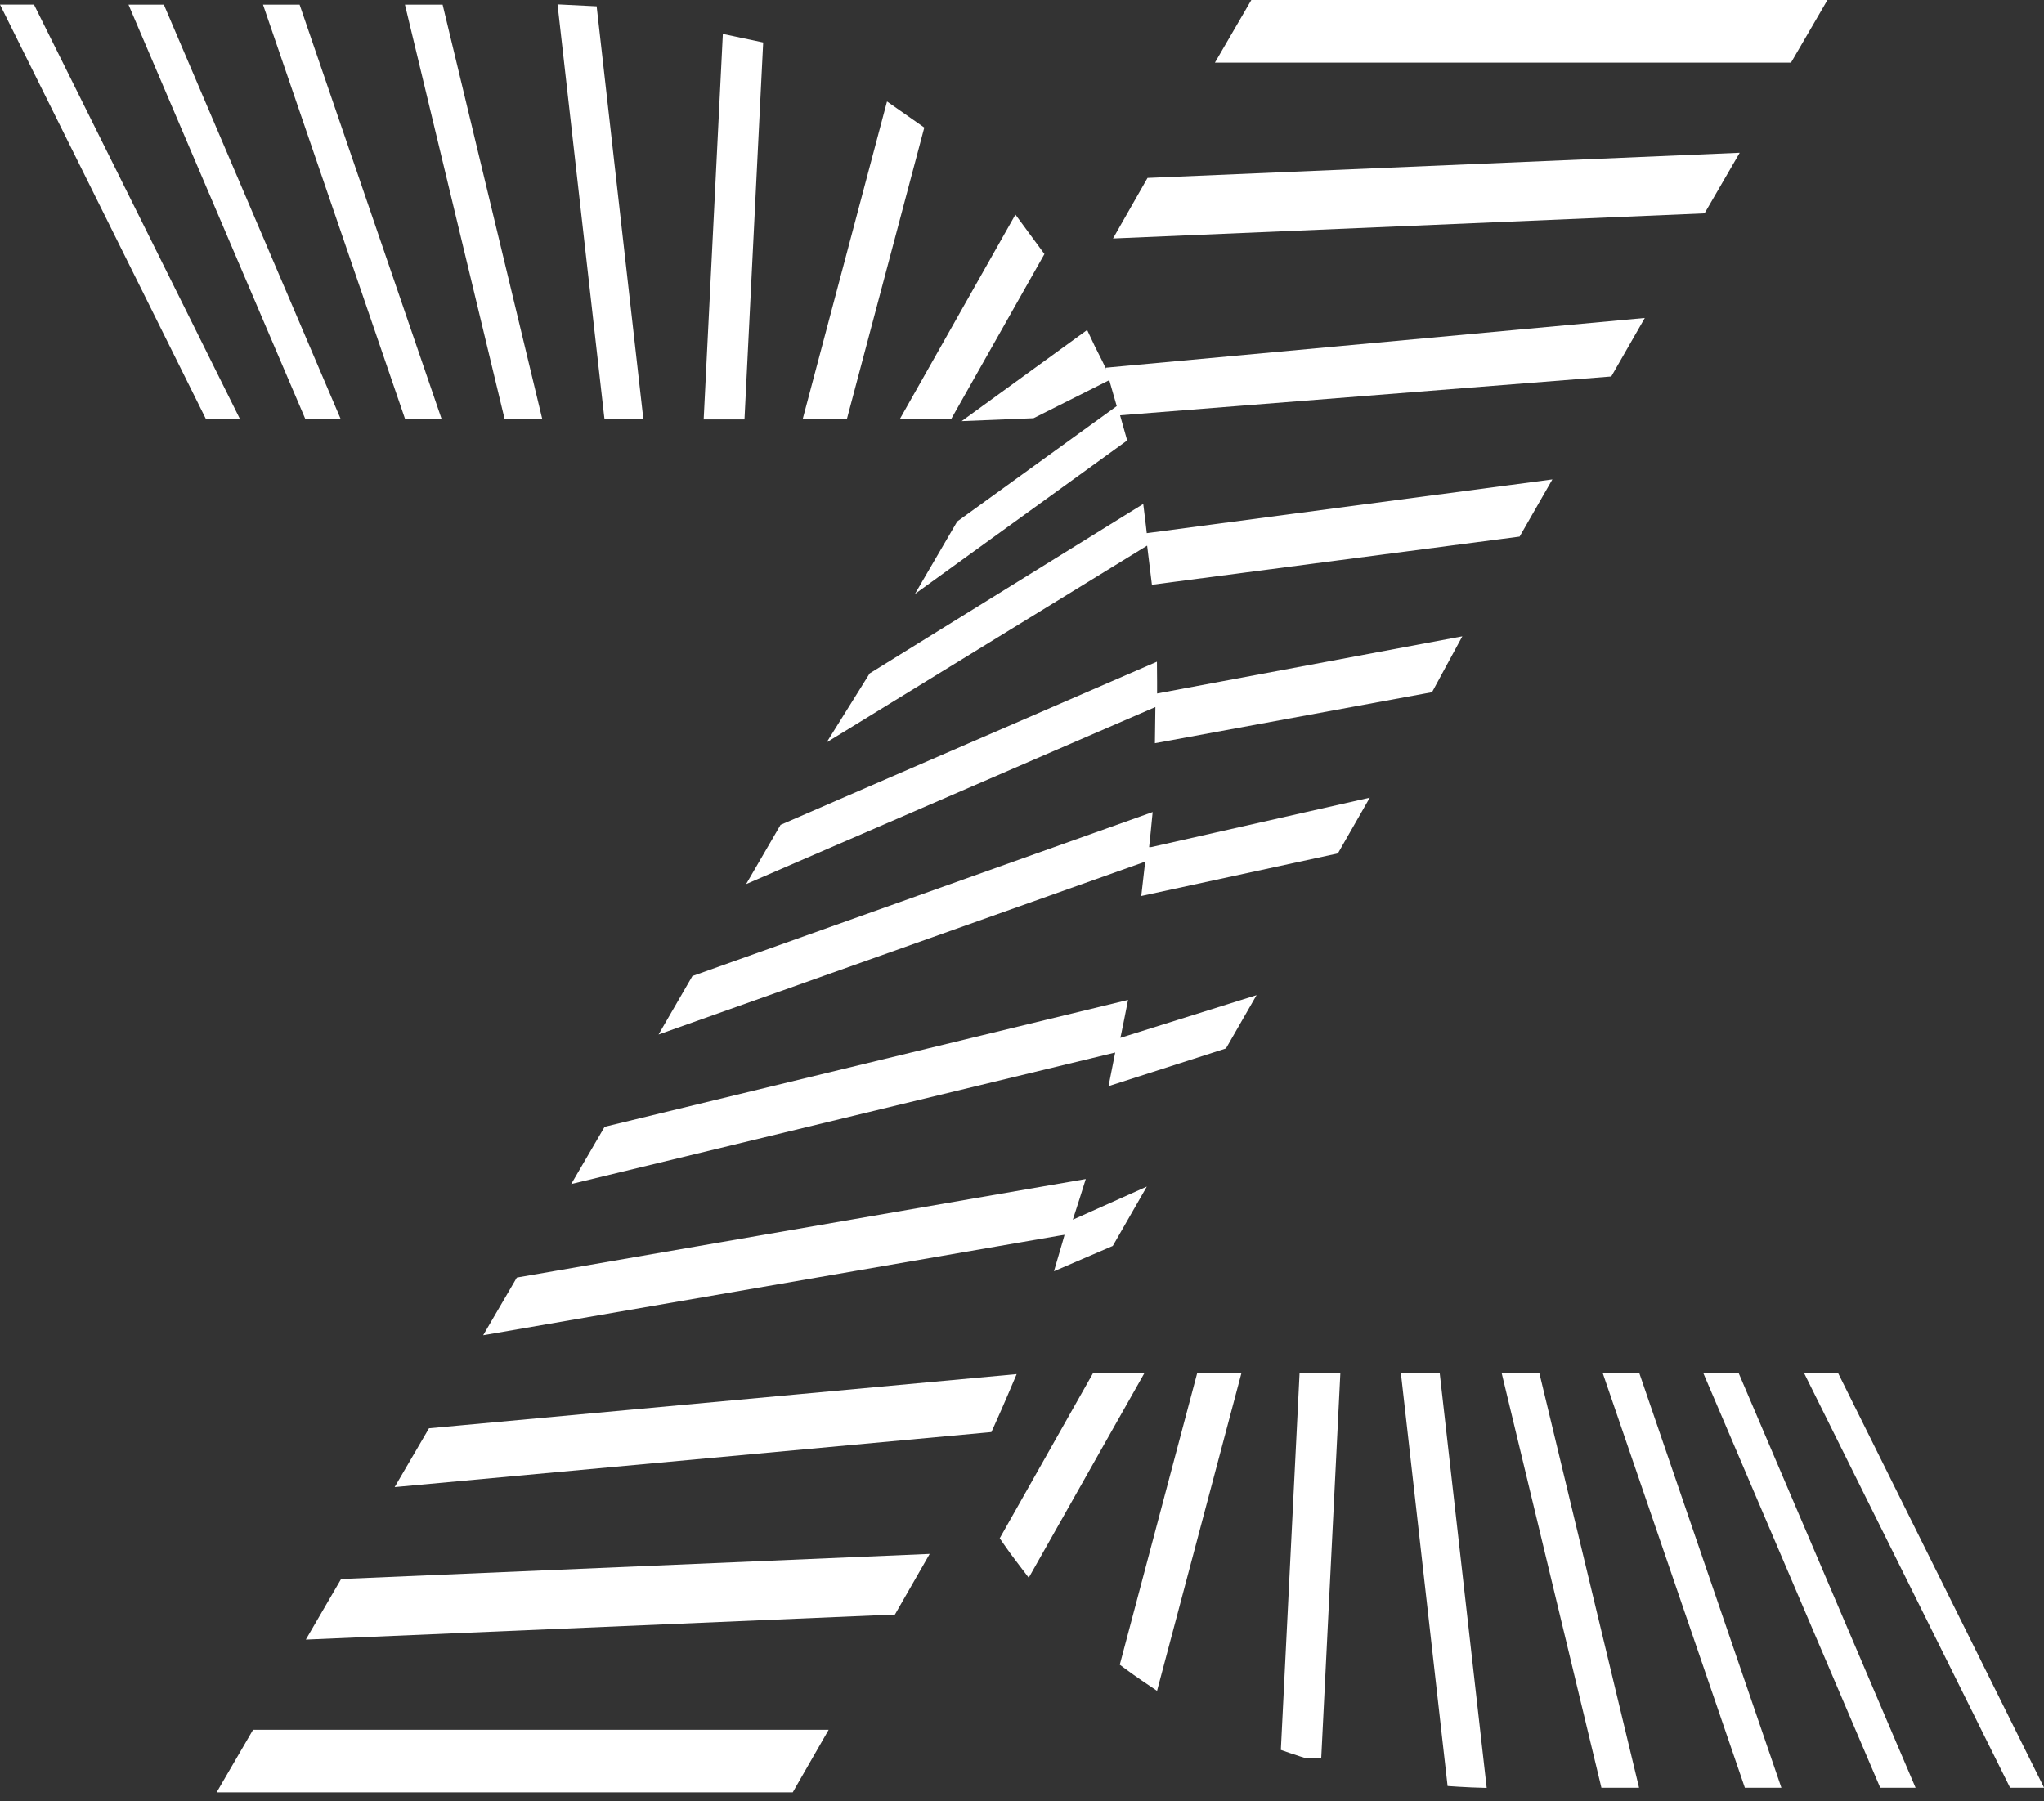
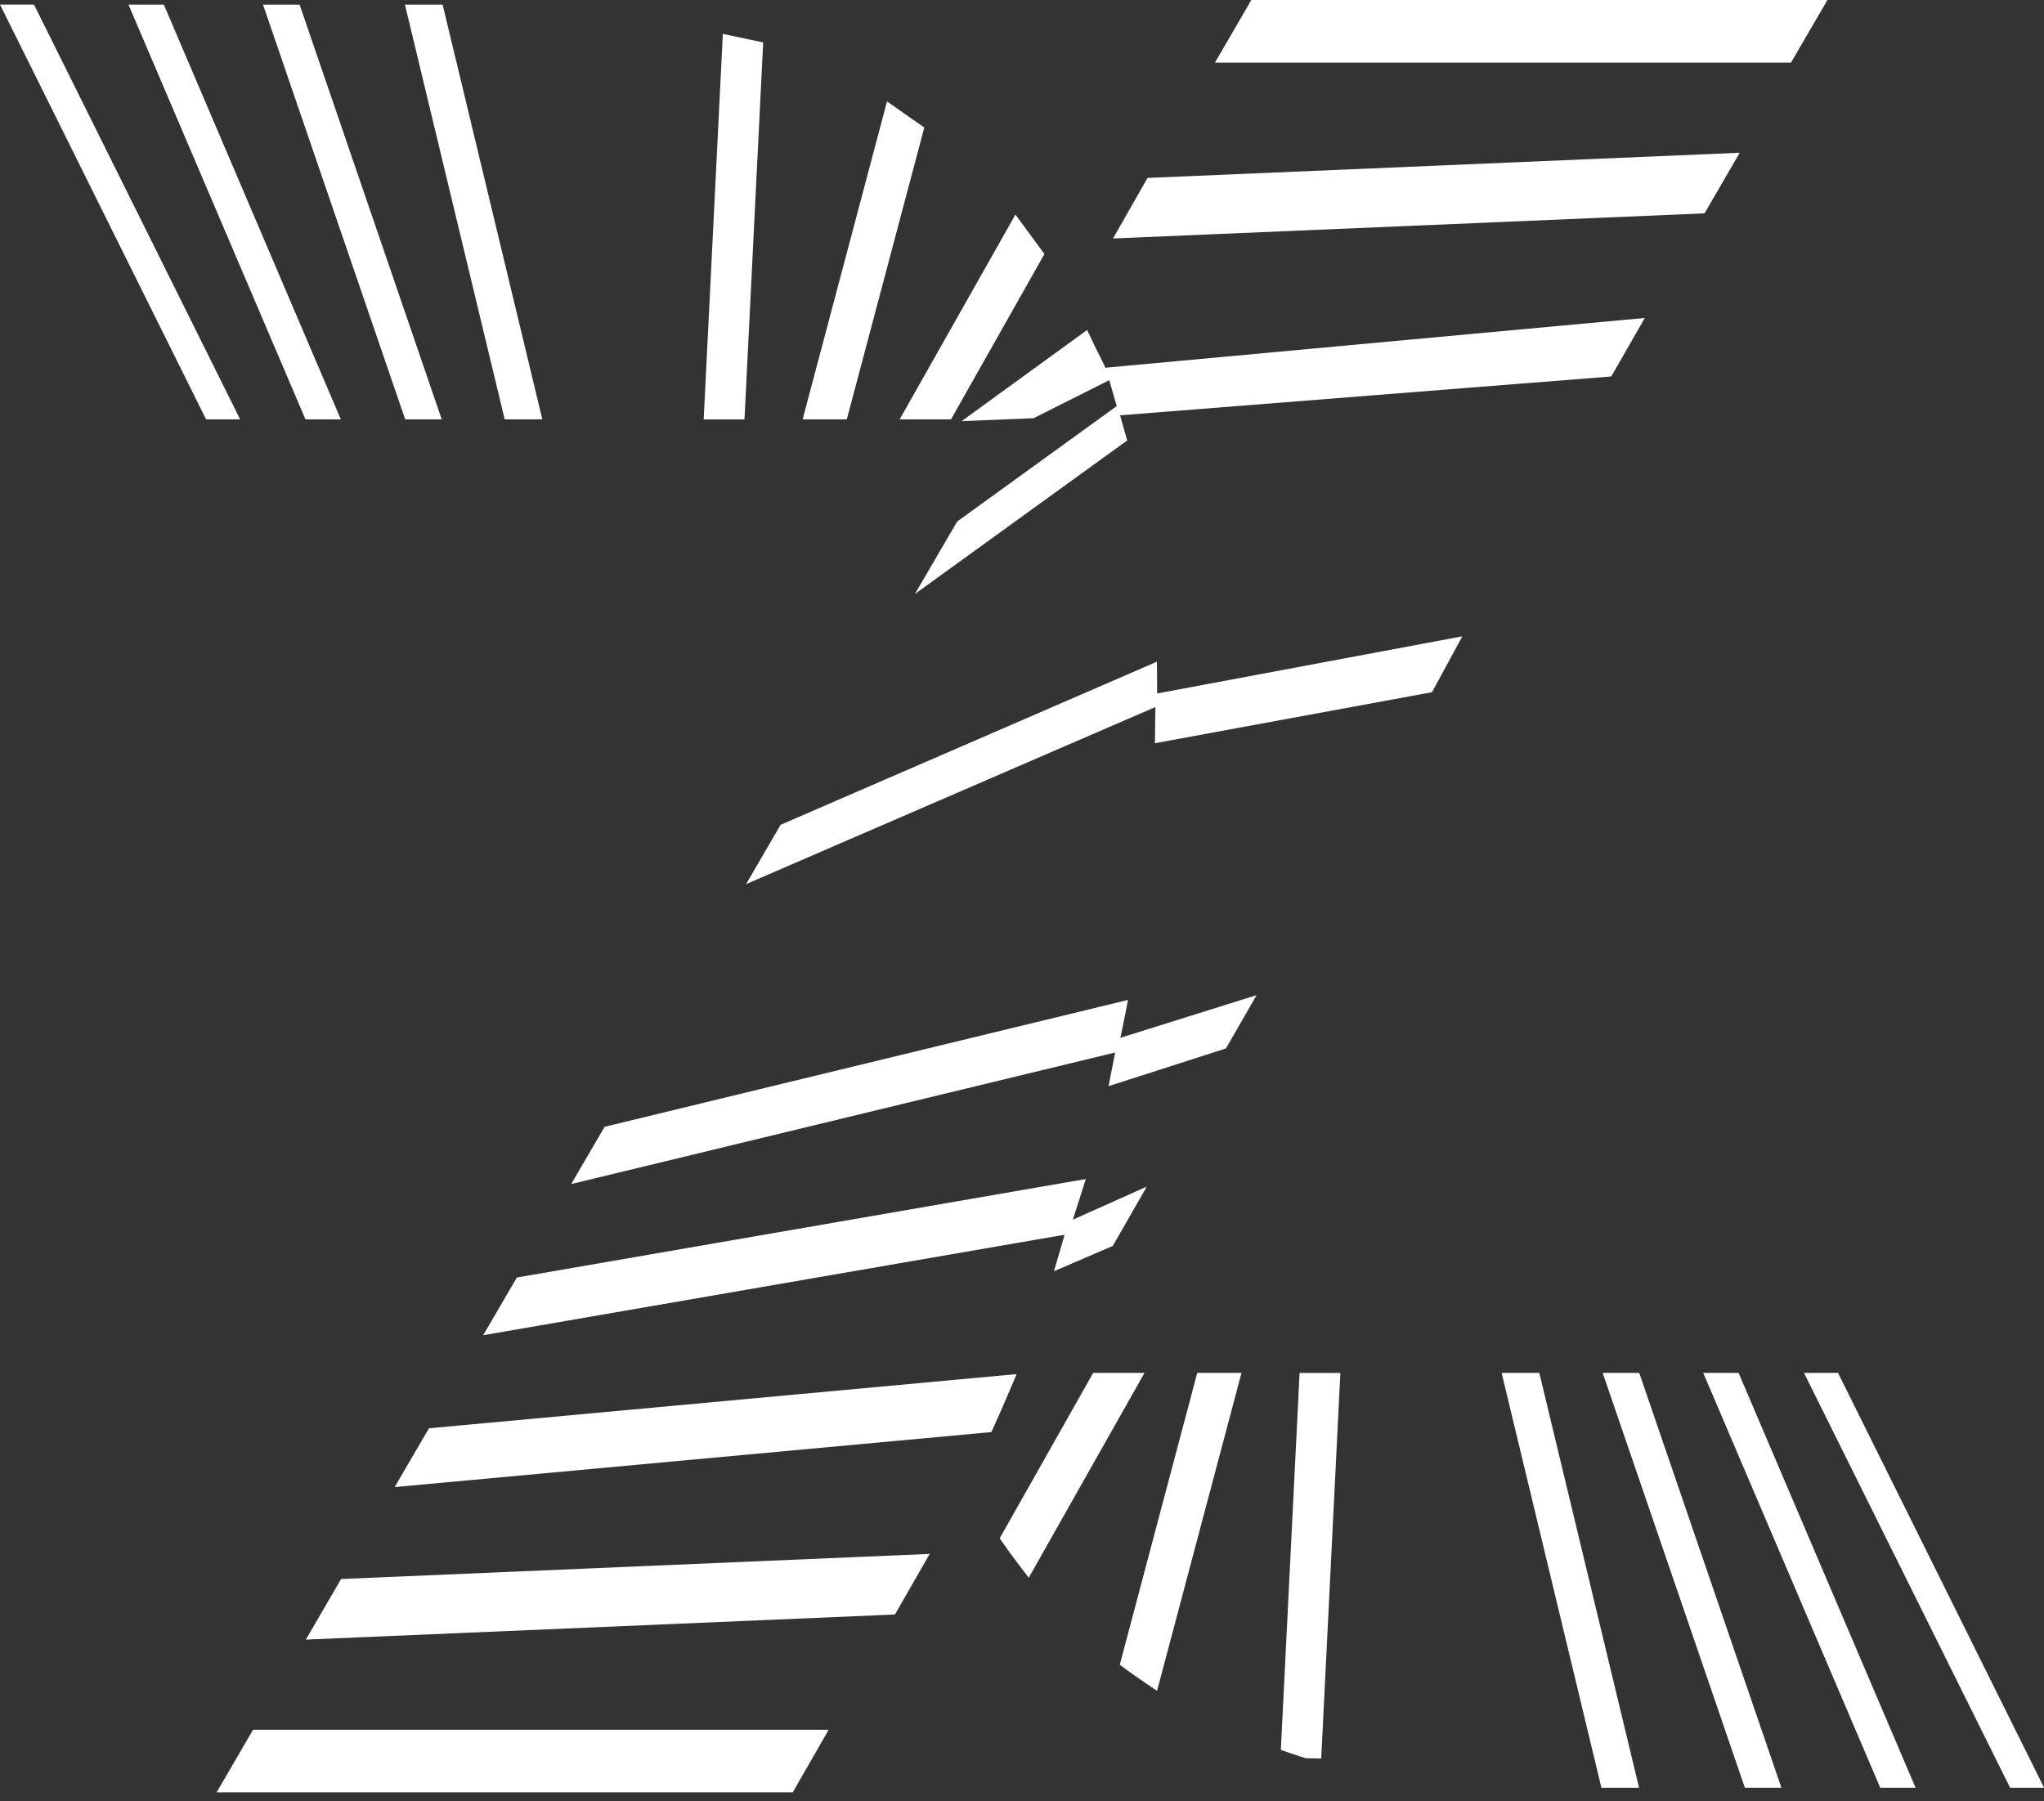
<svg xmlns="http://www.w3.org/2000/svg" width="101" height="89" viewBox="0 0 101 89" fill="none">
  <rect x="0" y="0" width="101" height="89" fill="#333333" stroke="none" />
  <path d="M51.075 20.665L54.812 18.787L55.181 20.069L47.342 25.739L47.298 25.772L45.209 29.353L55.697 21.767L55.346 20.524L79.481 18.615L79.618 18.604L81.275 15.713L54.633 18.171L54.662 18.274L54.64 18.218C54.584 18.073 54.383 17.669 54.101 17.117L53.719 16.307L47.517 20.812L51.073 20.667L51.075 20.665Z" fill="white" />
  <path d="M46.992 20.724L51.609 12.553L50.175 10.604L44.455 20.724H46.992Z" fill="white" />
  <path d="M45.672 6.303L43.83 5.013L39.66 20.724H41.843L45.672 6.303Z" fill="white" />
  <path d="M37.711 2.097L35.718 1.675L34.771 20.727H36.787L37.711 2.097Z" fill="white" />
-   <path d="M29.872 20.726H31.792L29.482 0.311L27.549 0.215L29.844 20.496L29.872 20.726Z" fill="white" />
  <path d="M26.799 20.726L21.871 0.228H20.009L24.939 20.726H26.799Z" fill="white" />
  <path d="M21.828 20.726L14.804 0.228H12.996L20.023 20.726H21.828Z" fill="white" />
  <path d="M16.842 20.726L8.096 0.228H6.349L15.095 20.726H16.842Z" fill="white" />
  <path d="M1.679 0.225H0L10.111 20.579L10.184 20.724H11.865L1.679 0.225Z" fill="white" />
-   <path d="M56.491 24.904L43.105 33.196L42.975 33.276L40.848 36.685L56.683 26.964L56.919 28.897L75.089 26.517L76.708 23.691L56.665 26.348C56.648 26.205 56.634 26.062 56.615 25.913L56.491 24.903V24.904Z" fill="white" />
  <path d="M57.091 34.935L57.067 36.728L70.76 34.207L72.258 31.446L57.175 34.27C57.175 34.073 57.175 33.875 57.175 33.68L57.167 32.7L38.57 40.761L36.868 43.69L57.093 34.939L57.091 34.935Z" fill="white" />
  <path d="M55.39 51.157C55.441 50.908 55.494 50.658 55.543 50.408L55.74 49.414L29.875 55.684L28.225 58.513L55.105 52.012L54.776 53.675L60.578 51.811L62.091 49.178L55.36 51.287L55.388 51.158L55.39 51.157Z" fill="white" />
  <path d="M53.649 58.265L25.658 63.112L25.538 63.134L23.875 65.984L52.377 61.056L52.602 61.022C52.567 61.145 52.532 61.27 52.498 61.392L52.079 62.821L54.985 61.571L56.668 58.638L53.011 60.274C53.121 59.937 53.23 59.6 53.338 59.261L53.651 58.265H53.649Z" fill="white" />
  <path d="M50.236 67.905L21.197 70.583L19.501 73.488L48.837 70.784L48.988 70.769L49.144 70.423C49.372 69.918 49.593 69.412 49.811 68.902L50.236 67.905Z" fill="white" />
  <path d="M16.853 78.034L15.112 81.025L43.945 79.797L44.221 79.786L45.939 76.79L17.21 78.016L16.853 78.034Z" fill="white" />
  <path d="M10.705 88.572H39.172L40.947 85.48H12.505L10.705 88.572Z" fill="white" />
  <path d="M54.015 67.847L49.399 76.019L49.629 76.35C49.813 76.617 50.016 76.896 50.232 77.178L50.833 77.968L56.553 67.846H54.015V67.847Z" fill="white" />
  <path d="M55.333 82.267L55.686 82.528C55.899 82.687 56.137 82.854 56.409 83.04L57.173 83.558L61.345 67.846H59.159L55.331 82.267H55.333Z" fill="white" />
  <path d="M63.3 86.284L63.291 86.477L63.752 86.637C63.925 86.697 64.097 86.753 64.272 86.809L64.525 86.887L65.285 86.9L66.231 67.848H64.216L63.3 86.285V86.284Z" fill="white" />
-   <path d="M71.141 67.846H69.221L71.505 88.045L71.529 88.261L72.071 88.297C72.314 88.313 72.526 88.324 72.707 88.33L73.462 88.355L71.165 68.076L71.139 67.846H71.141Z" fill="white" />
  <path d="M76.062 67.846H74.2L79.083 88.147L79.13 88.346H80.991L76.11 68.045L76.062 67.846Z" fill="white" />
  <path d="M79.193 67.846L86.219 88.346H88.024L81 67.846H79.193Z" fill="white" />
  <path d="M84.162 67.846L92.908 88.346H94.654L85.909 67.846H84.162Z" fill="white" />
  <path d="M90.822 67.846H89.141L99.325 88.346H101.004L90.822 67.846Z" fill="white" />
-   <path d="M56.781 41.864C56.81 41.6 56.848 41.243 56.857 41.145L56.956 40.129L34.44 48.152L34.215 48.232L32.541 51.123L56.587 42.582L56.393 44.278L66.108 42.174L67.685 39.419L56.876 41.863H56.781V41.864Z" fill="white" />
  <path d="M85.965 7.548L56.702 8.793L54.997 11.785L84.227 10.543L85.965 7.548Z" fill="white" />
  <path d="M90.299 0H61.832L60.033 3.094H88.499L90.299 0Z" fill="white" />
</svg>